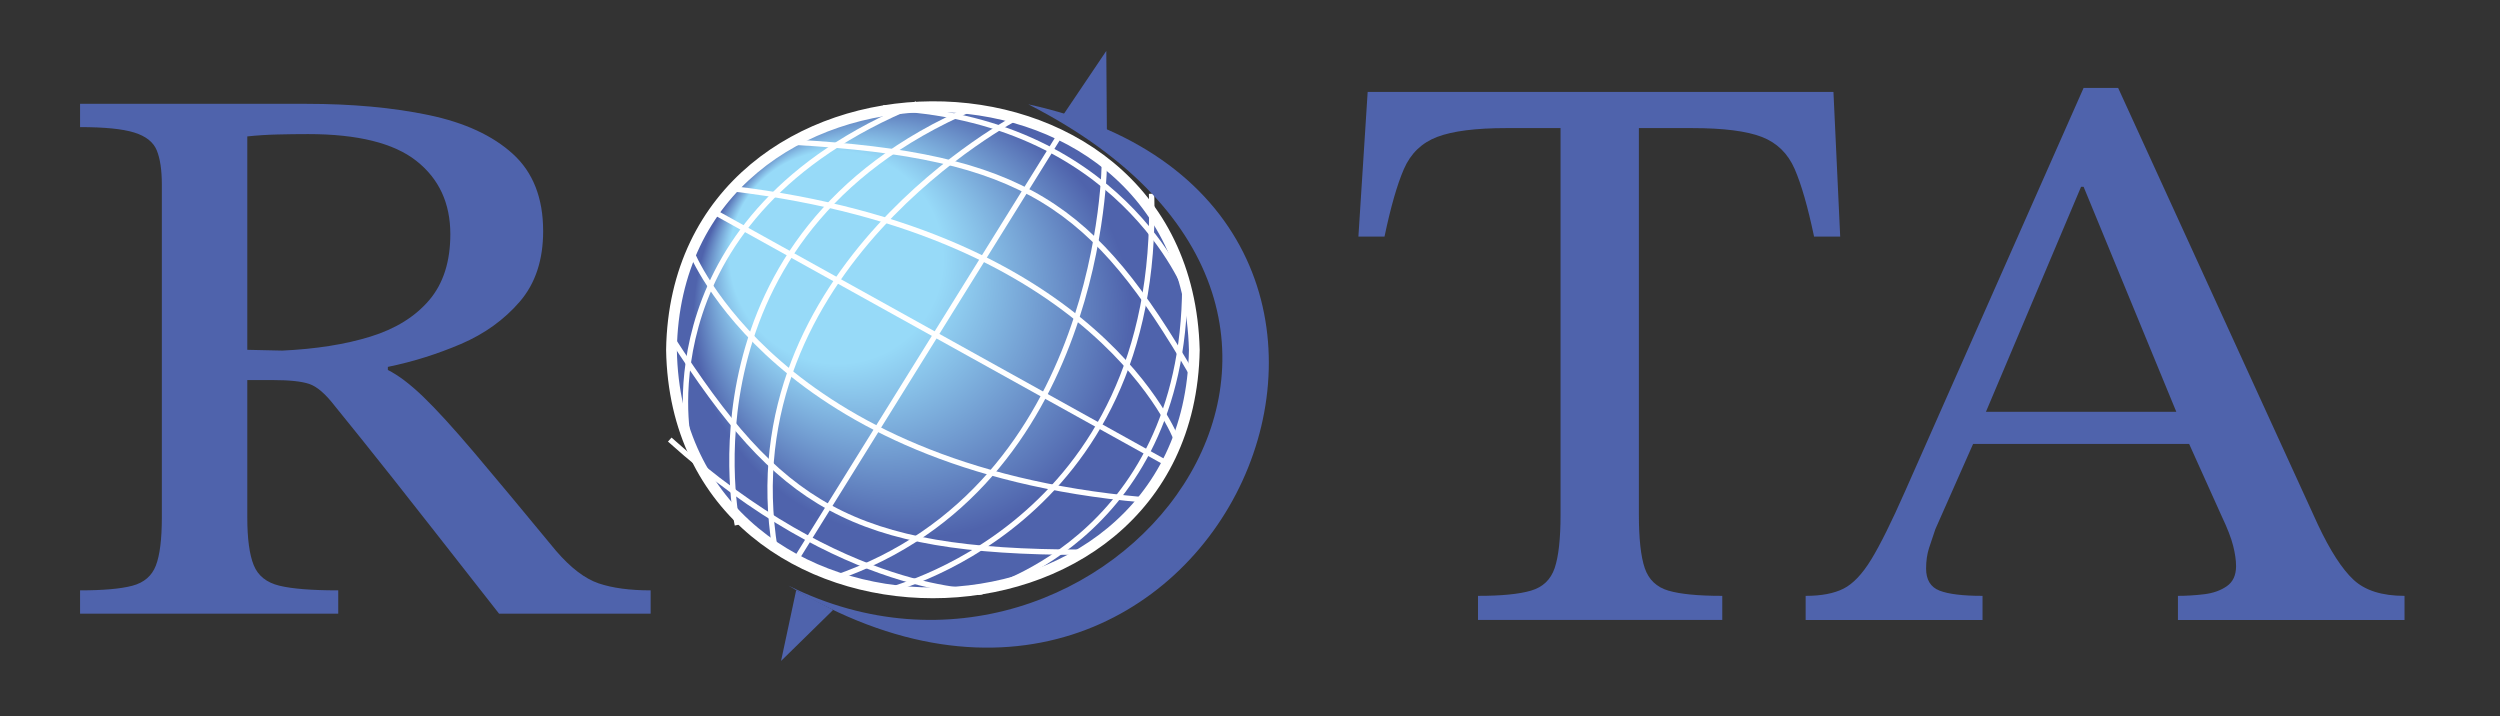
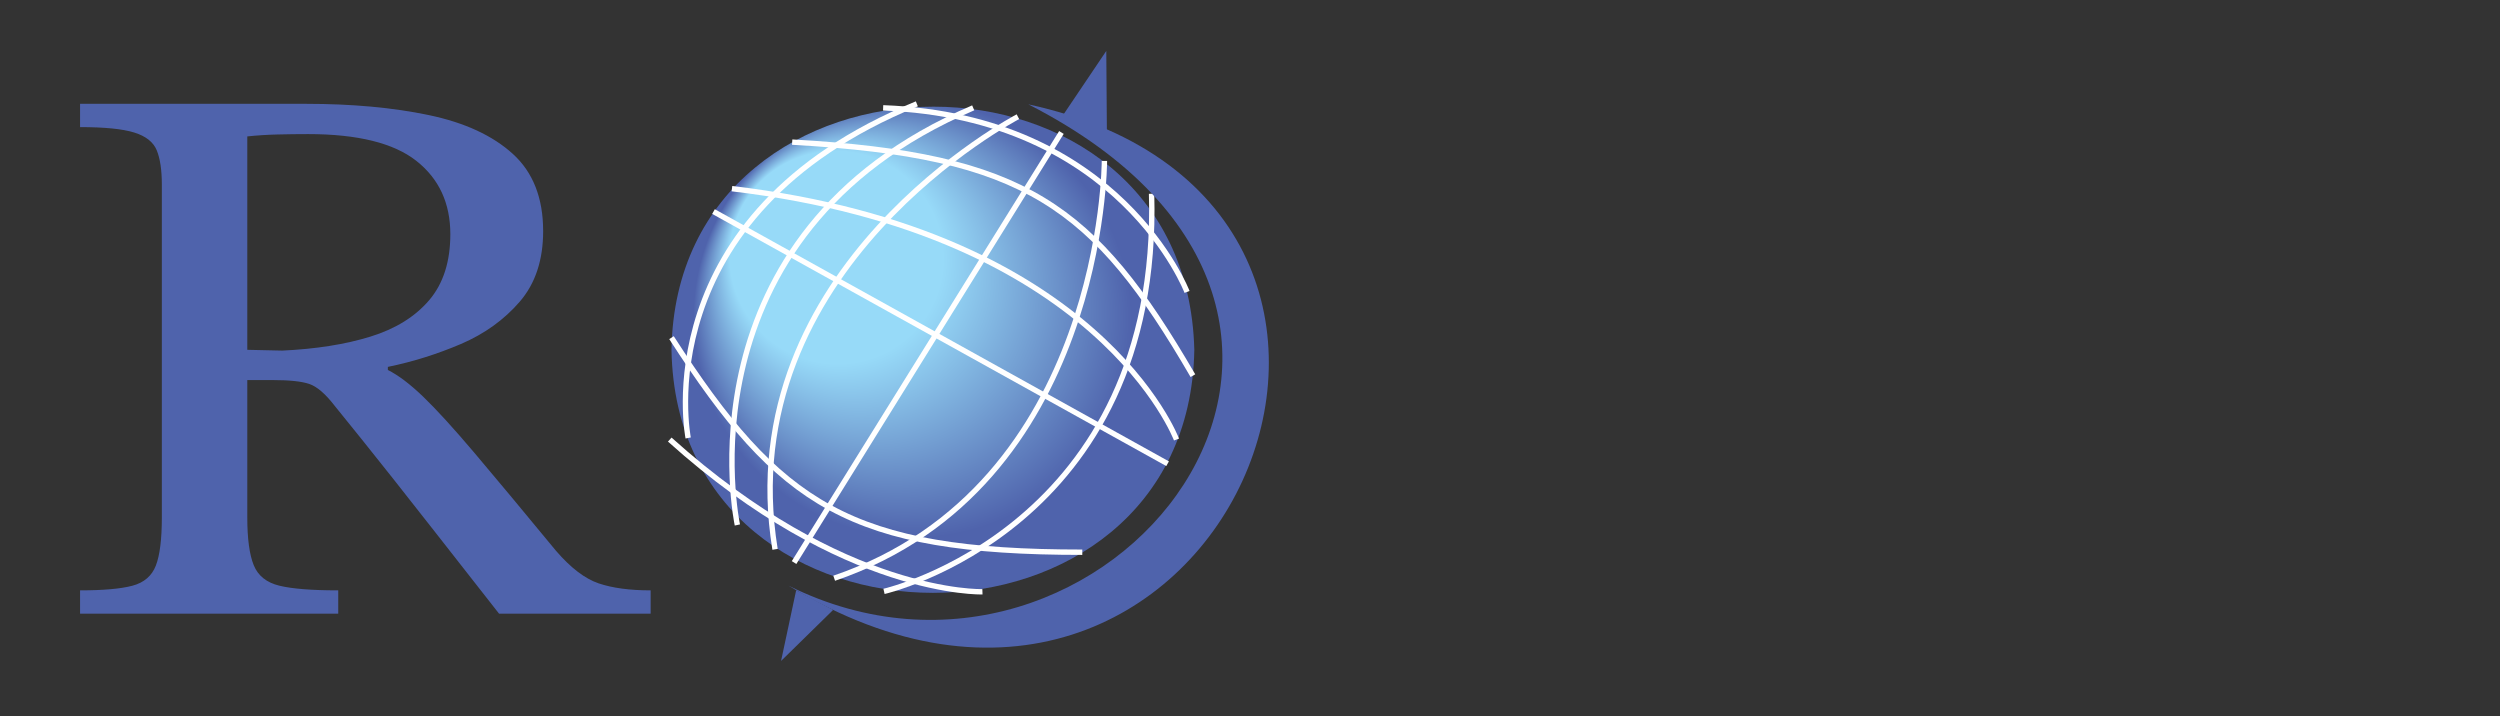
<svg xmlns="http://www.w3.org/2000/svg" viewBox="0 0 310.061 88.86" height="88.86" width="310.061" xml:space="preserve" id="svg2" version="1.1">
  <rect x="0" y="0" width="310.061" height="88.86" fill="#333333" stroke="none" />
  <defs id="defs6">
    <clipPath id="clipPath18" clipPathUnits="userSpaceOnUse">
      <path id="path16" d="M 0,66.645 H 232.546 V 0 H 0 Z" />
    </clipPath>
    <radialGradient id="radialGradient54" spreadMethod="pad" gradientTransform="matrix(20.501,-11.032,-10.91,-20.274,86.799,35.43)" gradientUnits="userSpaceOnUse" r="1" cy="0" cx="0" fy="-0.162" fx="-0.854">
      <stop id="stop44" offset="0" style="stop-opacity:1;stop-color:#97daf8" />
      <stop id="stop46" offset="0.203" style="stop-opacity:1;stop-color:#97daf8" />
      <stop id="stop48" offset="0.428" style="stop-opacity:1;stop-color:#97daf8" />
      <stop id="stop50" offset="0.88" style="stop-opacity:1;stop-color:#4f63ac" />
      <stop id="stop52" offset="1" style="stop-opacity:1;stop-color:#4f63ac" />
    </radialGradient>
    <clipPath id="clipPath64" clipPathUnits="userSpaceOnUse">
      <path id="path62" d="M 0,66.645 H 232.546 V 0 H 0 Z" />
    </clipPath>
  </defs>
  <g transform="matrix(1.333,0,0,-1.333,0,88.86)" id="g10">
    <g id="g12">
      <g clip-path="url(#clipPath18)" id="g14">
        <g transform="translate(23.008,34.115)" id="g20">
          <path id="path22" style="fill:#4f63ac;fill-opacity:1;fill-rule:nonzero;stroke:none" d="m 0,0 3.248,-0.073 c 3.134,0.145 5.87,0.578 8.207,1.3 2.336,0.722 4.16,1.853 5.471,3.394 1.311,1.54 1.966,3.585 1.966,6.137 0,2.888 -1.055,5.162 -3.163,6.822 -2.109,1.661 -5.471,2.491 -10.087,2.491 -0.912,0 -1.853,-0.012 -2.821,-0.036 C 1.851,20.011 0.911,19.951 0,19.855 Z m 8.463,-24.548 h -24.022 v 2.166 c 2.166,0 3.79,0.144 4.873,0.433 1.082,0.289 1.809,0.914 2.18,1.877 0.37,0.963 0.556,2.455 0.556,4.477 v 30.974 c 0,1.346 -0.158,2.406 -0.471,3.176 -0.314,0.77 -1.012,1.323 -2.094,1.661 -1.083,0.336 -2.765,0.505 -5.044,0.505 v 2.166 h 21.03 c 4.274,0 8.078,-0.349 11.412,-1.047 3.335,-0.698 5.942,-1.902 7.822,-3.61 1.881,-1.709 2.822,-4.104 2.822,-7.184 0,-2.696 -0.727,-4.885 -2.18,-6.57 C 23.893,2.791 22.069,1.48 19.875,0.541 17.681,-0.397 15.416,-1.108 13.079,-1.589 v -0.289 c 0.969,-0.481 2.065,-1.311 3.292,-2.49 1.224,-1.18 2.806,-2.913 4.744,-5.199 1.937,-2.286 4.473,-5.331 7.608,-9.133 1.368,-1.588 2.693,-2.599 3.975,-3.033 1.283,-0.433 2.892,-0.649 4.83,-0.649 v -2.166 H 23.423 c -2.337,2.984 -4.289,5.475 -5.856,7.473 -1.568,1.996 -2.893,3.682 -3.975,5.053 -1.083,1.372 -2.051,2.588 -2.906,3.647 -0.855,1.058 -1.71,2.117 -2.565,3.177 -0.855,1.106 -1.639,1.78 -2.351,2.021 -0.713,0.24 -1.838,0.361 -3.376,0.361 H 0 v -12.779 c 0,-1.975 0.199,-3.455 0.598,-4.441 0.398,-0.987 1.197,-1.624 2.394,-1.913 1.197,-0.289 3.02,-0.433 5.471,-0.433 z" />
        </g>
        <g transform="translate(160.242,8.979)" id="g24">
-           <path id="path26" style="fill:#4f63ac;fill-opacity:1;fill-rule:nonzero;stroke:none" d="m 0,0 h -22.726 v 2.243 c 2.194,0 3.84,0.162 4.937,0.487 1.097,0.323 1.828,1.021 2.194,2.093 0.365,1.072 0.549,2.73 0.549,4.973 v 35.969 h -5.016 c -2.874,0 -5.029,-0.275 -6.465,-0.823 -1.438,-0.549 -2.469,-1.545 -3.096,-2.991 -0.627,-1.446 -1.228,-3.54 -1.802,-6.281 h -2.429 l 0.862,13.46 H 10.345 L 10.972,35.67 H 8.542 C 7.967,38.411 7.367,40.505 6.74,41.951 6.113,43.397 5.094,44.393 3.684,44.942 2.273,45.49 0.104,45.765 -2.821,45.765 H -7.758 V 9.796 c 0,-2.243 0.182,-3.901 0.548,-4.973 C -6.845,3.751 -6.112,3.053 -5.015,2.73 -3.918,2.405 -2.247,2.243 0,2.243 Z" />
-         </g>
+           </g>
        <g transform="translate(204.52,25.355)" id="g28">
-           <path id="path30" style="fill:#4f63ac;fill-opacity:1;fill-rule:nonzero;stroke:none" d="m 0,0 h -21.786 l 1.176,2.991 h 19.435 z m -20.062,-16.377 h -16.457 v 2.244 c 1.462,0 2.637,0.224 3.526,0.673 0.888,0.448 1.75,1.358 2.586,2.729 0.836,1.371 1.881,3.478 3.135,6.319 l 16.614,37.539 h 3.213 L 11.128,-7.478 c 1.149,-2.443 2.259,-4.163 3.331,-5.16 1.07,-0.997 2.651,-1.495 4.741,-1.495 v -2.244 H -1.881 v 2.244 c 0.784,0 1.593,0.049 2.429,0.149 0.836,0.1 1.541,0.349 2.117,0.748 0.574,0.399 0.862,1.021 0.862,1.87 0,0.548 -0.092,1.183 -0.275,1.907 -0.183,0.722 -0.536,1.632 -1.058,2.729 l -3.369,7.478 -0.549,1.495 -8.934,21.686 h -0.235 L -20.062,2.243 -20.61,0.748 -24.45,-7.926 c -0.21,-0.599 -0.406,-1.185 -0.589,-1.758 -0.183,-0.574 -0.274,-1.209 -0.274,-1.907 0,-1.047 0.418,-1.732 1.254,-2.056 0.835,-0.325 2.168,-0.486 3.997,-0.486 z" />
-         </g>
+           </g>
      </g>
    </g>
    <g id="g32">
      <g id="g34">
        <g id="g40">
          <g id="g42">
            <path id="path56" style="fill:url(#radialGradient54);stroke:none" d="m 62.477,34.107 c 0.518,-30.139 48.124,-30.14 48.644,-10e-4 v 0 C 110.739,49.269 98.812,56.737 86.864,56.737 v 0 C 74.796,56.736 62.707,49.116 62.477,34.107" />
          </g>
        </g>
      </g>
    </g>
    <g id="g58">
      <g clip-path="url(#clipPath64)" id="g60">
        <g transform="translate(111.121,34.106)" id="g66">
-           <path id="path68" style="fill:none;stroke:#ffffff;stroke-width:1;stroke-linecap:butt;stroke-linejoin:miter;stroke-miterlimit:10;stroke-dasharray:none;stroke-opacity:1" d="M 0,0 C -0.521,-30.139 -48.127,-30.138 -48.645,0.001 -48.187,29.869 -0.768,30.478 0,0 Z" />
+           <path id="path68" style="fill:none;stroke:#ffffff;stroke-width:1;stroke-linecap:butt;stroke-linejoin:miter;stroke-miterlimit:10;stroke-dasharray:none;stroke-opacity:1" d="M 0,0 Z" />
        </g>
        <g transform="translate(98.757,54.336)" id="g70">
          <path id="path72" style="fill:none;stroke:#ffffff;stroke-width:0.5;stroke-linecap:butt;stroke-linejoin:miter;stroke-miterlimit:10;stroke-dasharray:none;stroke-opacity:1" d="M 0,0 -24.875,-40.015" />
        </g>
        <g transform="translate(102.757,51.688)" id="g74">
          <path id="path76" style="fill:none;stroke:#ffffff;stroke-width:0.5;stroke-linecap:butt;stroke-linejoin:miter;stroke-miterlimit:10;stroke-dasharray:none;stroke-opacity:1" d="M 0,0 C 0,0 0,-30.262 -25.144,-38.826" />
        </g>
        <g transform="translate(94.709,55.803)" id="g78">
          <path id="path80" style="fill:none;stroke:#ffffff;stroke-width:0.5;stroke-linecap:butt;stroke-linejoin:miter;stroke-miterlimit:10;stroke-dasharray:none;stroke-opacity:1" d="M 0,0 C 0,0 -26.87,-13.993 -22.598,-40.253" />
        </g>
        <g transform="translate(90.549,56.628)" id="g82">
          <path id="path84" style="fill:none;stroke:#ffffff;stroke-width:0.5;stroke-linecap:butt;stroke-linejoin:miter;stroke-miterlimit:10;stroke-dasharray:none;stroke-opacity:1" d="M 0,0 C -27.752,-11.828 -21.942,-38.811 -21.942,-38.811" />
        </g>
        <g transform="translate(107.145,48.636)" id="g86">
          <path id="path88" style="fill:none;stroke:#ffffff;stroke-width:0.5;stroke-linecap:butt;stroke-linejoin:miter;stroke-miterlimit:10;stroke-dasharray:none;stroke-opacity:1" d="M 0,0 C 0.884,-31.118 -24.896,-36.997 -24.896,-36.997" />
        </g>
        <g transform="translate(66.385,46.977)" id="g90">
          <path id="path92" style="fill:#ffffff;fill-opacity:1;fill-rule:nonzero;stroke:#ffffff;stroke-width:0.5;stroke-linecap:butt;stroke-linejoin:miter;stroke-miterlimit:10;stroke-dasharray:none;stroke-opacity:1" d="M 0,0 42.25,-23.46" />
        </g>
        <g transform="translate(68.101,49.108)" id="g94">
          <path id="path96" style="fill:none;stroke:#ffffff;stroke-width:0.5;stroke-linecap:butt;stroke-linejoin:miter;stroke-miterlimit:10;stroke-dasharray:none;stroke-opacity:1" d="M 0,0 C 34.123,-4.047 41.362,-23.342 41.362,-23.342" />
        </g>
        <g transform="translate(106.293,20.168)" id="g98">
-           <path id="path100" style="fill:none;stroke:#ffffff;stroke-width:0.5;stroke-linecap:butt;stroke-linejoin:miter;stroke-miterlimit:10;stroke-dasharray:none;stroke-opacity:1" d="M 0,0 C -34.097,3.033 -41.974,23.082 -41.974,23.082" />
-         </g>
+           </g>
        <g transform="translate(62.477,35.247)" id="g102">
          <path id="path104" style="fill:none;stroke:#ffffff;stroke-width:0.5;stroke-linecap:butt;stroke-linejoin:miter;stroke-miterlimit:10;stroke-dasharray:none;stroke-opacity:1" d="M 0,0 C 10.056,-15.602 16.618,-19.965 38.221,-19.965" />
        </g>
        <g transform="translate(110.99,31.709)" id="g106">
          <path id="path108" style="fill:none;stroke:#ffffff;stroke-width:0.5;stroke-linecap:butt;stroke-linejoin:miter;stroke-miterlimit:10;stroke-dasharray:none;stroke-opacity:1" d="M 0,0 C -9.225,15.86 -15.573,20.508 -37.284,21.73" />
        </g>
        <g transform="translate(82.168,56.628)" id="g110">
          <path id="path112" style="fill:none;stroke:#ffffff;stroke-width:0.5;stroke-linecap:butt;stroke-linejoin:miter;stroke-miterlimit:10;stroke-dasharray:none;stroke-opacity:1" d="M 0,0 C 22.071,-0.805 28.276,-17.128 28.276,-17.128" />
        </g>
        <g transform="translate(62.315,25.763)" id="g114">
          <path id="path116" style="fill:none;stroke:#ffffff;stroke-width:0.5;stroke-linecap:butt;stroke-linejoin:miter;stroke-miterlimit:10;stroke-dasharray:none;stroke-opacity:1" d="M 0,0 C 16.211,-14.595 29.092,-14.161 29.092,-14.161" />
        </g>
        <g transform="translate(85.305,57.001)" id="g118">
          <path id="path120" style="fill:none;stroke:#ffffff;stroke-width:0.5;stroke-linecap:butt;stroke-linejoin:miter;stroke-miterlimit:10;stroke-dasharray:none;stroke-opacity:1" d="M 0,0 C -25.435,-10.392 -21.276,-31.089 -21.276,-31.089" />
        </g>
        <g transform="translate(110.235,39.986)" id="g122">
-           <path id="path124" style="fill:none;stroke:#ffffff;stroke-width:0.5;stroke-linecap:butt;stroke-linejoin:miter;stroke-miterlimit:10;stroke-dasharray:none;stroke-opacity:1" d="M 0,0 C -0.102,-23.896 -19.275,-28.446 -19.275,-28.446" />
-         </g>
+           </g>
        <g transform="translate(95.679,56.954)" id="g126">
          <path id="path128" style="fill:#4f63ac;fill-opacity:1;fill-rule:nonzero;stroke:none" d="M 0,0 C 43.079,-9.389 17.493,-69.075 -22.319,-44.78 7.075,-59.444 38.942,-19.895 0,0" />
        </g>
        <g transform="translate(102.931,61.922)" id="g130">
          <path id="path132" style="fill:#4f63ac;fill-opacity:1;fill-rule:nonzero;stroke:none" d="M 0,0 C 0.019,-2.606 0.039,-5.212 0.058,-7.818 -1.301,-7.2 -2.659,-6.582 -4.018,-5.964 -2.679,-3.976 -1.339,-1.988 0,0" />
        </g>
        <g transform="translate(72.671,5.165)" id="g134">
          <path id="path136" style="fill:#4f63ac;fill-opacity:1;fill-rule:nonzero;stroke:none" d="M 0,0 C 1.615,1.583 3.229,3.165 4.844,4.748 3.698,5.358 2.552,5.969 1.406,6.58 0.937,4.387 0.469,2.193 0,0" />
        </g>
      </g>
    </g>
  </g>
</svg>